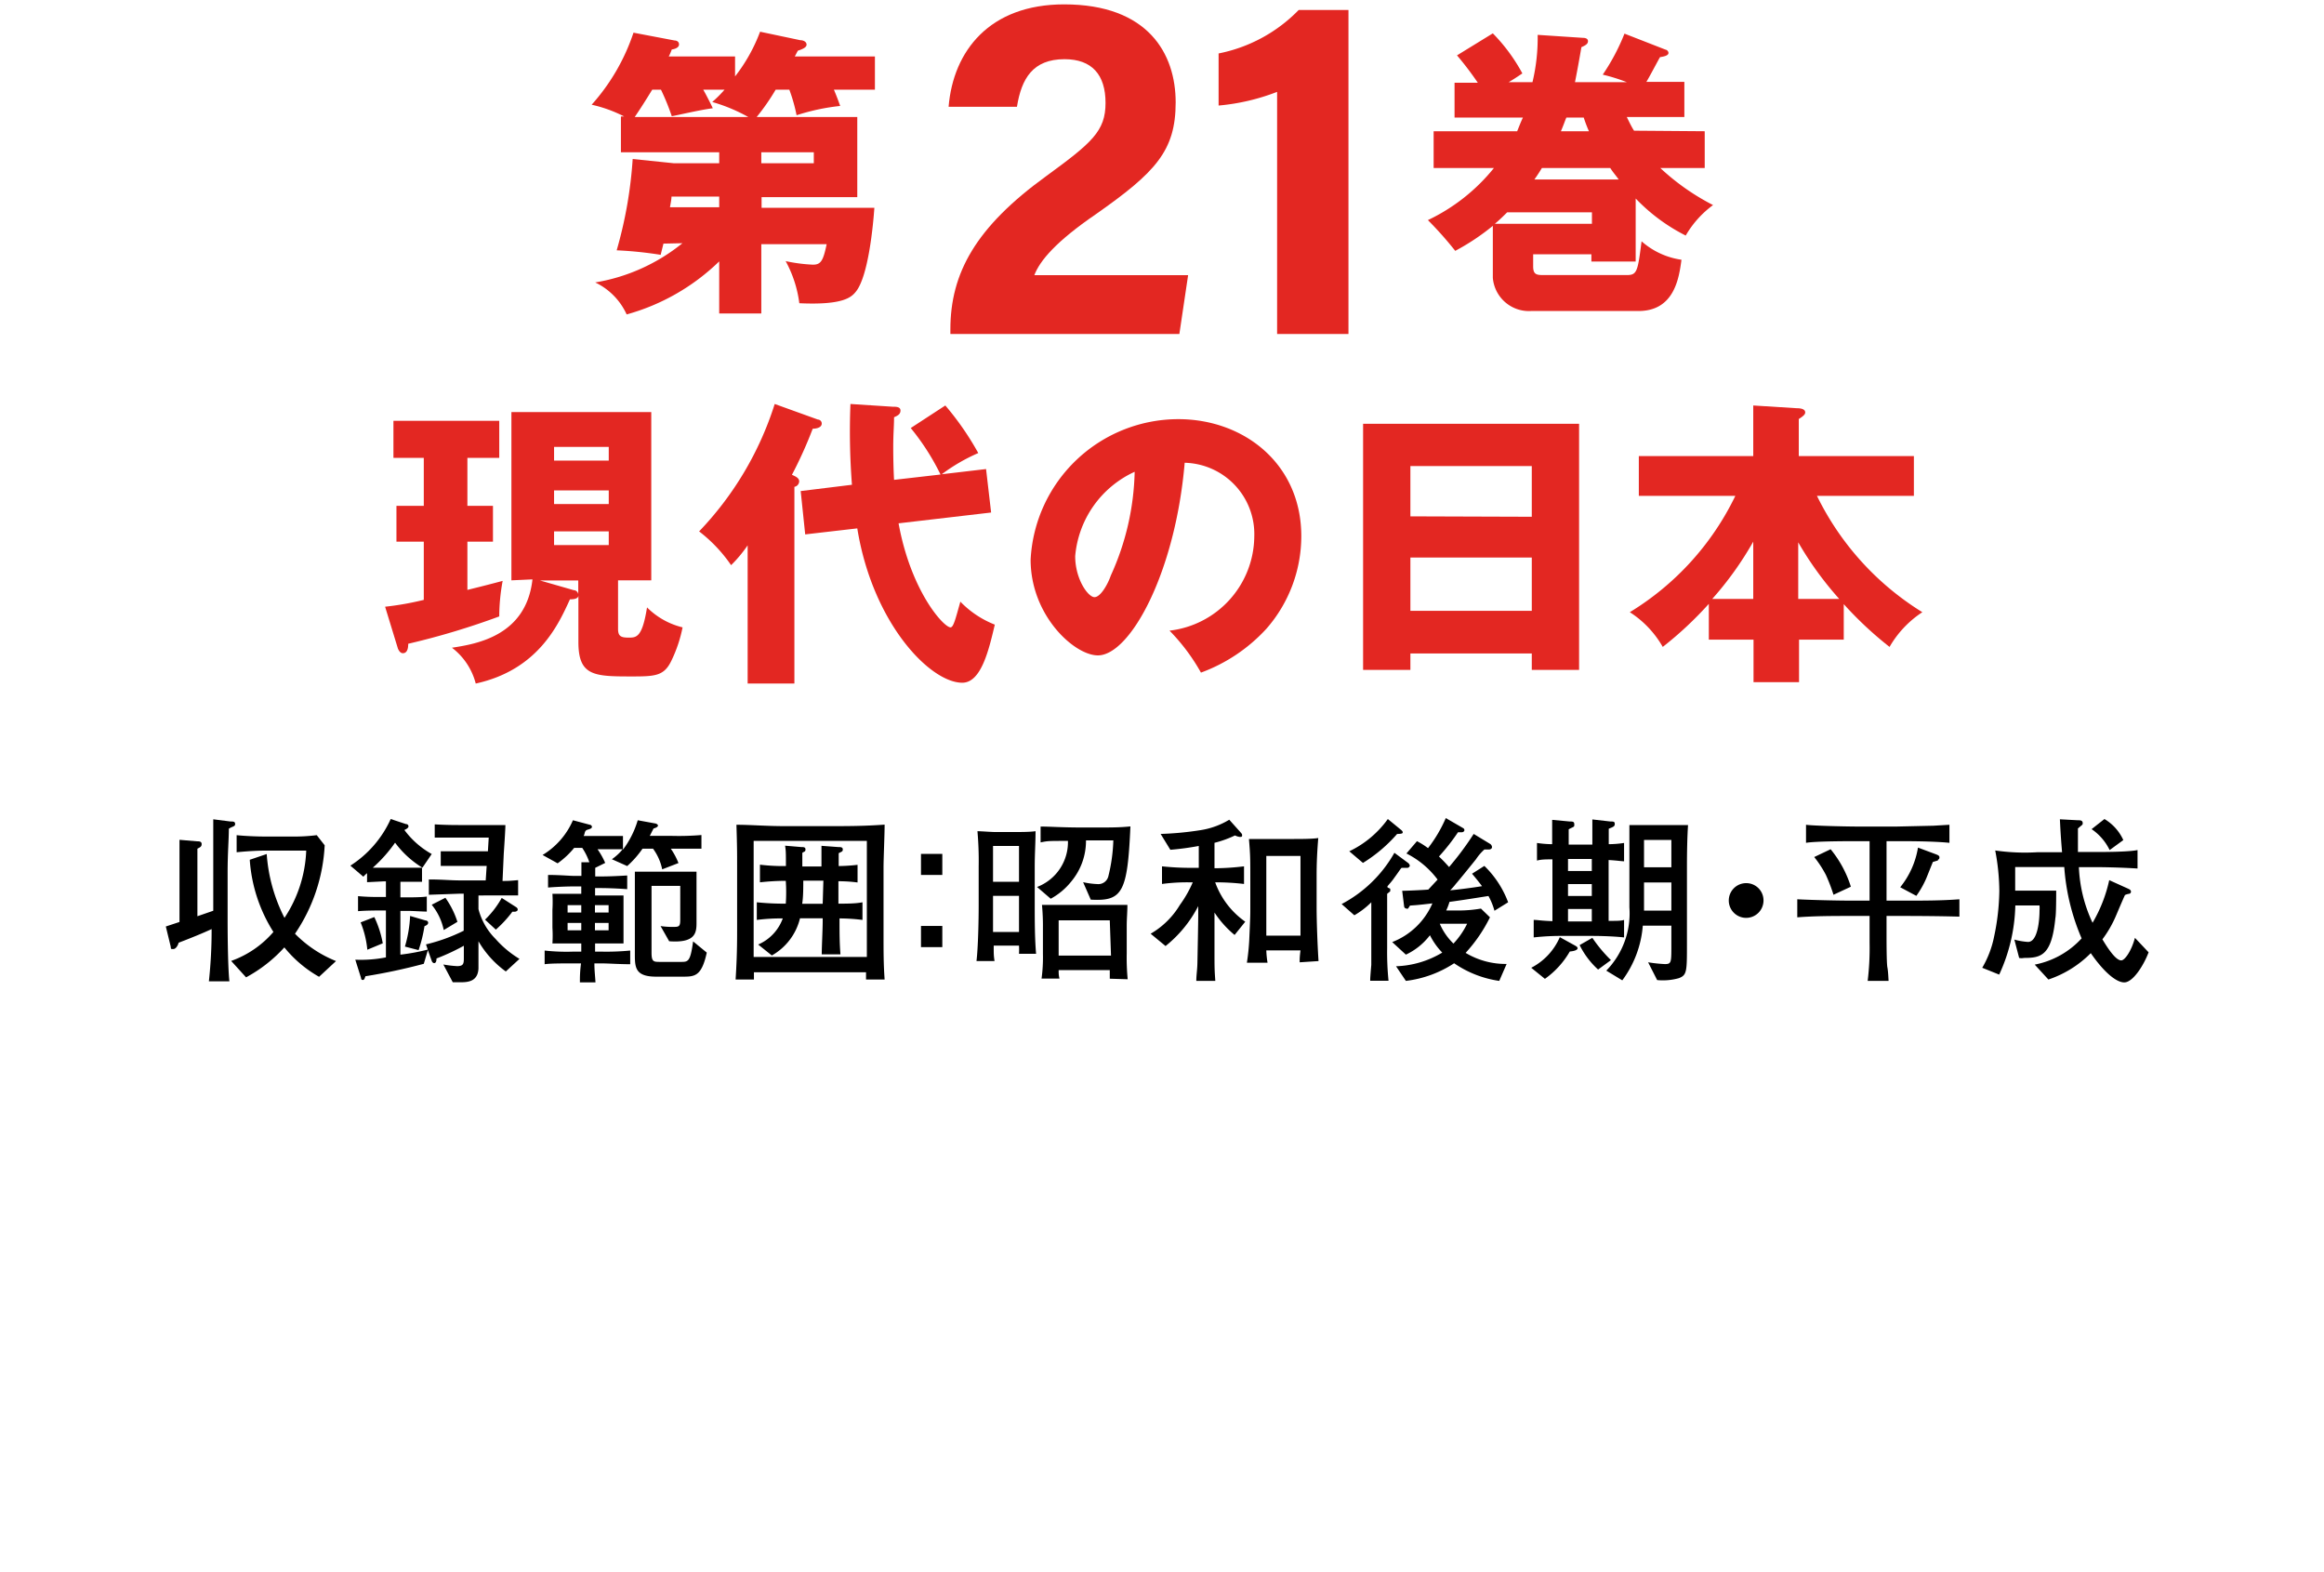
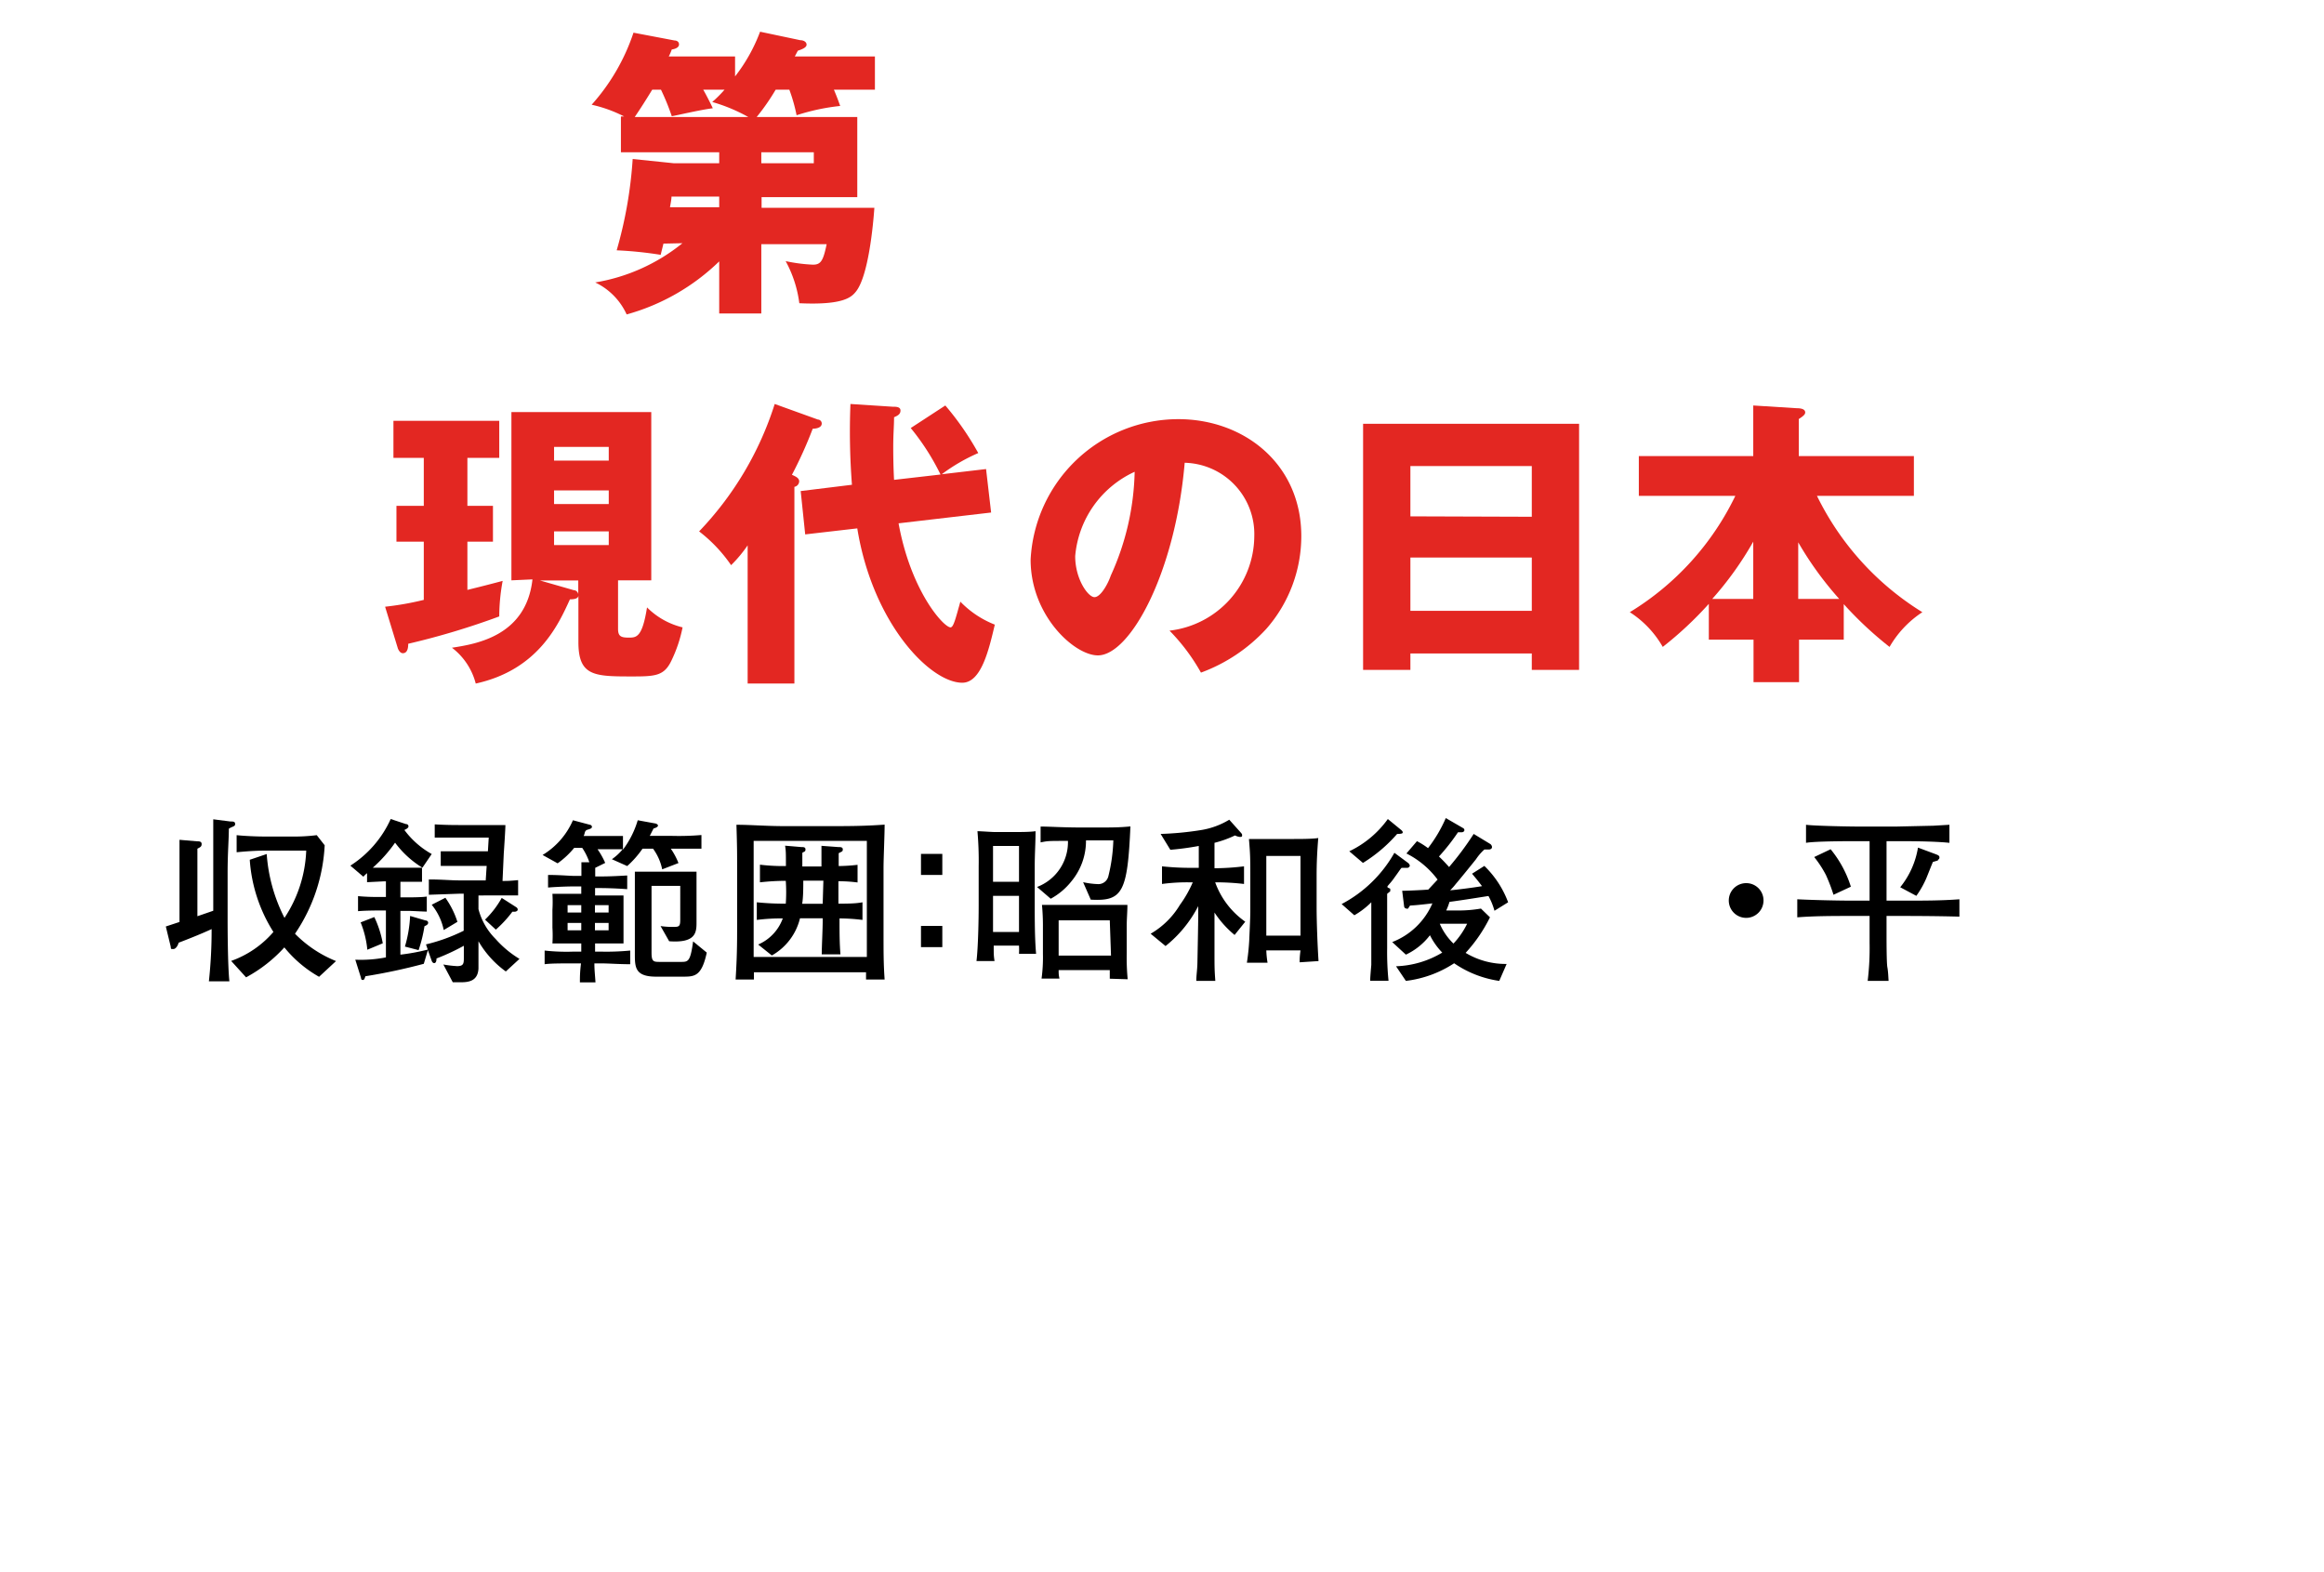
<svg xmlns="http://www.w3.org/2000/svg" viewBox="0 0 170 115">
  <defs>
    <style>.cls-1{fill:#e32722;}</style>
  </defs>
  <title>list_title_021</title>
  <g id="txt">
    <path class="cls-1" d="M34.19,37h1.87v2.62H34.19v3.53c1.14-.28,1.91-.48,2.58-.66a14.42,14.42,0,0,0-.25,2.6,55.08,55.08,0,0,1-6.66,2c0,.16,0,.69-.39.69-.2,0-.31-.22-.36-.33l-.94-3.07A21.73,21.73,0,0,0,31,43.88V39.62H29V37H31V33.49H28.78V30.78h7.74v2.71H34.19Zm3.22,5.45V30.14H47.64V42.45H45.21V46c0,.53.2.64.77.64s1,0,1.35-2.21a5.5,5.5,0,0,0,2.6,1.46,10,10,0,0,1-.79,2.38c-.53,1.15-1.15,1.21-2.83,1.21-2.82,0-4,0-4-2.51V43.55c0,.24-.31.29-.62.29C40.84,45.71,39.35,49,34.8,50a4.79,4.79,0,0,0-1.74-2.62c1.74-.27,5.43-.84,5.89-5Zm4.56.72c.13,0,.29.09.33.29v-1H39.5Zm2.56-9.48v-1h-4v1Zm-4,2.18v1h4v-1Zm0,3v1h4v-1Z" />
    <path class="cls-1" d="M58.11,50H54.69V39.89a9.66,9.66,0,0,1-1.21,1.45,10.86,10.86,0,0,0-2.34-2.47,23.9,23.9,0,0,0,5.53-9.32l3.16,1.14c.13,0,.28.11.28.29,0,.35-.53.38-.66.38a30.8,30.8,0,0,1-1.52,3.37c.29.13.53.24.53.48a.42.42,0,0,1-.35.4ZM68.8,34.71a17.34,17.34,0,0,0-2.18-3.4l2.53-1.65a21,21,0,0,1,2.41,3.48,13.19,13.19,0,0,0-2.67,1.55l3.24-.38.37,3.18-6.77.79c.91,5,3.31,7.61,3.8,7.61.22,0,.37-.64.72-1.88a7.1,7.1,0,0,0,2.52,1.68c-.44,1.87-1,4.25-2.38,4.25-2.34,0-6.55-4.32-7.68-11.29l-3.81.44-.33-3.17,3.75-.46a50.64,50.64,0,0,1-.11-5.91l3.08.2c.25,0,.58,0,.58.28s-.22.38-.47.49c0,.68-.06,1.17-.06,2.2,0,.22,0,1.28.06,2.38Z" />
    <path class="cls-1" d="M85.55,46.13a7,7,0,0,0,6.2-6.88,5.22,5.22,0,0,0-5.09-5.4c-.69,8.07-4,14.09-6.35,14.09-1.72,0-4.92-2.91-4.92-7a10.83,10.83,0,0,1,10.8-10.28c4.83,0,9,3.29,9,8.56A10.29,10.29,0,0,1,92.63,46a12.19,12.19,0,0,1-4.78,3.2A14.44,14.44,0,0,0,85.55,46.13Zm-6.9-5.45c0,1.7.95,3,1.41,3s1-1,1.19-1.57A19.21,19.21,0,0,0,83,34.51,7.49,7.49,0,0,0,78.65,40.68Z" />
    <path class="cls-1" d="M103.17,47.8V49H99.71V31h15.8V49h-3.46V47.8Zm8.88-10V34.09h-8.88v3.68Zm0,6.88v-3.9h-8.88v3.9Z" />
    <path class="cls-1" d="M119.88,36.27V33.36h8.37v-3.7l3.18.2c.55,0,.62.19.62.31s-.09.24-.47.48v2.71H140v2.91h-7.09a20.66,20.66,0,0,0,7.71,8.51,7.53,7.53,0,0,0-2.4,2.54,26.6,26.6,0,0,1-3.35-3.13v2.6h-3.27V49.9h-3.33V46.79H125V44.17a26.43,26.43,0,0,1-3.37,3.15,7.33,7.33,0,0,0-2.41-2.54,20.27,20.27,0,0,0,7.72-8.51Zm8.37,3.35a24.29,24.29,0,0,1-3,4.19h3Zm6.29,4.19a24.69,24.69,0,0,1-3-4.14v4.14Z" />
    <path class="cls-1" d="M48.53,17.82c-.05.22-.16.64-.2.82a28.22,28.22,0,0,0-3.22-.33,31.22,31.22,0,0,0,1.17-6.68l3,.31h3.33v-.8H45.42V8.52h.24a9.9,9.9,0,0,0-2.38-.86,15,15,0,0,0,3.06-5.27l3,.57c.14,0,.33.07.33.29s-.26.33-.53.37a3.84,3.84,0,0,1-.22.51h4.85V5.59A12.33,12.33,0,0,0,55.6,2.32l2.94.62c.22,0,.46.11.46.33s-.37.35-.64.44l-.22.42H64V6.56h-3c.24.57.33.83.46,1.19a15.6,15.6,0,0,0-3.19.68,12.18,12.18,0,0,0-.53-1.87h-1a16.28,16.28,0,0,1-1.39,2h7.36v5.86h-7v.78h8.25c-.09,1.3-.44,5-1.35,6.13-.33.41-.92,1-4.14.85a8.7,8.7,0,0,0-1-3.08,11.91,11.91,0,0,0,2,.26c.59,0,.75-.31,1-1.5H55.69v5.07H52.61V19.12A15.74,15.74,0,0,1,45.84,23a4.8,4.8,0,0,0-2.3-2.34,13.69,13.69,0,0,0,6.38-2.87ZM51.44,6.56c.11.17.61,1.14.7,1.36-.92.11-2.66.53-3,.58a16.9,16.9,0,0,0-.79-1.94h-.64c-.51.83-.82,1.32-1.28,2h8.31a12.36,12.36,0,0,0-2.64-1.1A8.76,8.76,0,0,0,53,6.56Zm1.17,7.82H49.12c0,.22-.09.64-.11.78h3.6Zm3.08-2.44h3.84v-.8H55.69Z" />
-     <path class="cls-1" d="M69.52,24.43V24.1c0-4.12,1.85-7.48,7-11.21,3.34-2.44,4.35-3.29,4.35-5.36s-1-3.2-3-3.2c-2.32,0-3.15,1.42-3.48,3.48h-5c.34-4.09,3-7.49,8.45-7.49C84,.32,86,3.94,86,7.49s-1.48,5.12-5.84,8.18c-2.92,2-4.1,3.4-4.5,4.46H86.91l-.64,4.3Z" />
-     <path class="cls-1" d="M93.42,24.43V6.72a15.56,15.56,0,0,1-4.28,1V3.91A11.2,11.2,0,0,0,95,.73h3.64v23.7Z" />
-     <path class="cls-1" d="M124.7,9.6v2.69h-3.25A17,17,0,0,0,125.31,15a7.28,7.28,0,0,0-2,2.23,13.37,13.37,0,0,1-3.66-2.71v4.61h-3.24v-.53h-4.26v.88c0,.57.22.64.71.64H119c.75,0,.8-.26,1.08-2.47A5.6,5.6,0,0,0,123,19c-.18,1.32-.51,3.75-3.15,3.75H112a2.65,2.65,0,0,1-2.8-2.43V16.52a16.78,16.78,0,0,1-2.75,1.83,26,26,0,0,0-2-2.25,13.8,13.8,0,0,0,4.83-3.81h-4.41V9.6h6.11c.13-.31.22-.57.42-1h-5V6.05h1.7a23.62,23.62,0,0,0-1.52-2l2.62-1.61a12.87,12.87,0,0,1,2.16,2.93c-.39.26-.59.4-1,.64h1.74a13.92,13.92,0,0,0,.38-3.46l3.33.22c.17,0,.35.06.35.24s-.13.29-.48.44c-.22,1.28-.36,2-.47,2.56H119a13.06,13.06,0,0,0-1.76-.55,15.3,15.3,0,0,0,1.59-3l3,1.17a.27.27,0,0,1,.22.24c0,.2-.35.27-.62.31-.17.29-.84,1.57-1,1.81h2.78V8.56H119c.29.6.4.8.53,1Zm-14.45,5.93c-.53.53-.75.71-.9.84h7.1v-.84Zm8.16-2.4c-.31-.42-.42-.53-.62-.84h-5c-.35.57-.44.68-.55.84ZM116.23,9.6a10.43,10.43,0,0,1-.38-1h-1.27c-.12.27-.16.44-.4,1Z" />
    <path d="M16.74,60.62c0,.82-.09,1.75-.09,3.24v3.36c0,.31,0,3.35.13,4.56h-1.5a34.58,34.58,0,0,0,.2-3.82c-.6.28-1.45.63-2.42,1,0,.08-.16.46-.38.46s-.16,0-.2-.21l-.35-1.44,1-.33v-3.9c0-.45,0-.79,0-2.11l1.28.11c.15,0,.34,0,.34.2s-.11.23-.31.34c0,.25,0,1.17,0,1.66v3.28l1.16-.4V59.93l1.26.16c.2,0,.34,0,.34.19S17,60.44,16.74,60.62Zm6.6,10.83A8.91,8.91,0,0,1,20.8,69.3,10.48,10.48,0,0,1,18,71.49l-1.09-1.2A7.3,7.3,0,0,0,20,68.17a11.28,11.28,0,0,1-1.73-5.28l1.24-.42a12.11,12.11,0,0,0,1.3,4.67,9.54,9.54,0,0,0,1.59-4.92H19.43c-.7,0-1.41.05-2.12.12V61.09c.55.06,1.45.1,2,.1h2a13.12,13.12,0,0,0,1.86-.1l.58.74a12.6,12.6,0,0,1-2.17,6.47,8.77,8.77,0,0,0,3,2Z" />
    <path d="M37,71.06a7.12,7.12,0,0,1-2-2.21c0,1,0,1.87,0,2-.05.91-.71,1-1.29,1-.2,0-.35,0-.59,0l-.69-1.3a8.14,8.14,0,0,0,1,.12c.45,0,.5-.16.5-.56v-.93a16.14,16.14,0,0,1-2,.93c0,.24-.07.34-.17.34s-.17-.12-.18-.17l-.28-.78-.3,1a42.12,42.12,0,0,1-4.27.91c-.06.18-.09.27-.18.27s-.12,0-.15-.18l-.41-1.3a9.51,9.51,0,0,0,2.24-.17V66.6h-.52c-.12,0-.95,0-1.52.05v-1.1a15,15,0,0,0,1.58.06h.46V64.47h-.18l-1.2.06v-.66a2.29,2.29,0,0,0-.27.26l-.95-.81a7.92,7.92,0,0,0,2.95-3.41l1.12.37c.13,0,.18.09.18.17s-.09.17-.3.26a6.33,6.33,0,0,0,2,1.76l-.68,1a7.08,7.08,0,0,1-2-1.83,10.34,10.34,0,0,1-1.63,1.83c.25,0,.71,0,.82,0h1.7s1,0,1.08,0V64.5l-1.06,0h-.52v1.14h.53c.08,0,1.05,0,1.4-.06v1.1c-.33,0-1-.05-1.37-.05h-.56v3.2a15,15,0,0,0,2-.37l-.13-.38a12.79,12.79,0,0,0,2.76-1V65.37h-.27l-2.28.08V64.33c1,0,1.57.07,2.34.07h1.82l.07-1.06H34.24c-.53,0-1.46,0-2,0V62.27c.49,0,1.4,0,1.92,0h1.53l.06-1H33.61c-.61,0-1.28,0-1.81,0V60.3c.79.05,1.55.05,1.72.05H35.2c.46,0,1.33,0,1.77,0,0,.32-.1,1.8-.12,2.09l-.09,2c.39,0,.45,0,1.14-.06v1.12c-.36,0-.46,0-1.5,0H35V66.5a4.76,4.76,0,0,0,1.25,2.18A7.49,7.49,0,0,0,38,70.14ZM26.87,69.47a7.07,7.07,0,0,0-.49-2l1-.39A7.57,7.57,0,0,1,28,69Zm4.18-1.72a10.33,10.33,0,0,1-.43,1.75l-1-.26A9.39,9.39,0,0,0,30,67l1.13.33c.1,0,.19.07.19.16S31.27,67.66,31.05,67.75Zm1.41.28a4.32,4.32,0,0,0-.88-1.85l1-.51a6.36,6.36,0,0,1,.88,1.76Zm5.21-1.34-.19,0A8.52,8.52,0,0,1,36.27,68l-.79-.73a6.77,6.77,0,0,0,1.22-1.59l1,.64c.1.06.17.11.17.22S37.7,66.69,37.67,66.69Z" />
    <path d="M49.07,62.08a5.17,5.17,0,0,1,.56,1.05l-1.19.46a3.87,3.87,0,0,0-.67-1.51H47a7.09,7.09,0,0,1-1.12,1.27l-1.12-.5a3.85,3.85,0,0,0,.79-.73c-.62,0-1.23,0-1.84,0a5.67,5.67,0,0,1,.56,1l-.73.36c0,.15,0,.46,0,.63h.42c.78,0,1.5-.05,1.92-.07v1c-.83-.06-1.59-.08-1.92-.08h-.43v.54h.36c.43,0,1.3,0,1.72,0,0,.24,0,.53,0,1.18v1.17c0,.65,0,.91,0,1.16-.41,0-1.3,0-1.72,0h-.36v.6H44a18,18,0,0,0,2.1-.08v1c-.85,0-1.56-.06-2.1-.06h-.52c0,.52.05.88.08,1.39H42.42c0-.39,0-.73.08-1.39h-.59c-.85,0-1.65,0-2.07.06v-1a14.28,14.28,0,0,0,2.07.08h.61v-.6h-.39c-.43,0-1.3,0-1.72,0a9.59,9.59,0,0,0,0-1.16V66.56a10,10,0,0,0,0-1.18c.41,0,1.32,0,1.72,0h.39c0-.13,0-.4,0-.54H42c-.09,0-.87,0-1.91.08V64c.86,0,1.6.07,1.91.07h.53c0-.65,0-.72,0-1l.58,0a4.42,4.42,0,0,0-.52-1.05H42a6.08,6.08,0,0,1-1.21,1.13l-1.1-.61A5.55,5.55,0,0,0,41.91,60l1.24.33c.05,0,.15.06.15.15s-.07.14-.32.21-.18.3-.29.46h1c.66,0,.89,0,1.88,0v1A6.74,6.74,0,0,0,46.65,60l1.26.23c.05,0,.22.06.22.16s-.19.18-.32.21c-.15.28-.19.38-.28.54h1.53a19.74,19.74,0,0,0,2.25-.06v1Zm-6.55,4.13h-1v.54h1Zm0,1.3h-1v.54h1Zm2-1.3h-1v.54h1Zm0,1.3h-1v.54h1Zm5.42,3.93H48c-1.5,0-1.56-.64-1.56-1.59v-4c0-1.57,0-1.79,0-2.09.65,0,1.47,0,1.6,0h1.29l1.62,0c0,.07,0,1,0,1.3v2.38c0,.72,0,1.56-2,1.41l-.63-1.11a6,6,0,0,0,1,.06c.37,0,.44-.07.44-.53V64.8H47.66v4.88c0,.68.15.68.64.68h1.51c.52,0,.69,0,.89-1.5l1,.82C51.32,71.44,50.8,71.44,49.92,71.44Z" />
    <path d="M63.35,71.65c0-.24,0-.27,0-.53H55.15c0,.25,0,.29,0,.53H53.81c.06-1,.11-1.94.11-3.53V63.33c0-1,0-1.38-.05-3,1.06,0,2.17.1,3.56.1h3c1.64,0,2.73,0,4.28-.11,0,.74-.08,2.5-.08,3.14v4.72c0,1.54,0,2.31.08,3.47Zm.06-10.14H55.13V70h8.28Zm-2,5.67v.24c0,.67,0,1.6.07,2.39H60.11c0-.53.07-1.86.07-2.42v-.22H58.52a4.28,4.28,0,0,1-2.06,2.72l-1-.8a3.3,3.3,0,0,0,1.8-1.91,14.11,14.11,0,0,0-1.9.11V66a19.36,19.36,0,0,0,2.12.1,12.28,12.28,0,0,0,0-1.67,17.42,17.42,0,0,0-1.89.11V63.25a14.42,14.42,0,0,0,1.9.1c0-1,0-1.08-.06-1.49l1.18.1c.16,0,.31,0,.31.17s-.06.14-.23.25c0,.32,0,.52,0,1h1.4c0-.56,0-1,0-1.51l1.22.09c.17,0,.34,0,.34.17s-.07.15-.3.28c0,.36,0,.37,0,.94a13,13,0,0,0,1.38-.09v1.29a10.84,10.84,0,0,0-1.4-.09V66.1c.59,0,1.25,0,1.76-.1v1.29A13.76,13.76,0,0,0,61.36,67.18Zm-1.18-2.76H58.76c0,.52,0,1.19-.08,1.69h1.5Z" />
    <path d="M68.93,62.46V64H67.37V62.46Zm0,5.27v1.55H67.37V67.73Z" />
    <path d="M74.54,69.77a5.32,5.32,0,0,0,0-.6H72.69c0,.65,0,.72.06,1.13H71.43c.12-1,.16-3,.16-4.06V63.38a24.73,24.73,0,0,0-.09-2.58c.26,0,1,.06,1.27.06h1.5c.42,0,1.07,0,1.48-.06,0,.88-.06,1.62-.06,2.62V66.1c0,1.16,0,2.53.1,3.67Zm0-7.89h-1.9V64.5h1.9Zm0,3.65h-1.9v2.64h1.9Zm5.25.28-.56-1.28a5.92,5.92,0,0,0,1.08.14.75.75,0,0,0,.77-.59,12.24,12.24,0,0,0,.36-2.61h-2a4.63,4.63,0,0,1-1.07,3,4.94,4.94,0,0,1-1.51,1.27l-1-.86a3.51,3.51,0,0,0,2.26-3.37c-1.44,0-1.47,0-2,.11V60.46c.68,0,1.58.07,3.08.07h1c1.07,0,1.71,0,2.49-.08C82.48,65.24,82.12,65.93,79.84,65.81Zm1.39,5.78c0-.3,0-.39,0-.63H77.44c0,.27,0,.35.06.62H76.19a11.44,11.44,0,0,0,.1-1.81v-1.9a16.31,16.31,0,0,0-.07-1.68c.69,0,1.37,0,2,0h2.43c.31,0,1.51,0,1.82,0,0,.51-.05,1-.05,1.54v2a16.49,16.49,0,0,0,.07,1.9Zm0-4.27H77.44V69.9h3.83Z" />
    <path d="M90.31,68.39a7.37,7.37,0,0,1-1.47-1.64v.33c0,.66,0,1.73,0,2.4,0,1.33,0,1.41.06,2.27H87.51c0-.43.07-.79.08-1.3s.06-2.94.06-3.44v-.73a9,9,0,0,1-2.39,2.92l-1.09-.9a6,6,0,0,0,2.14-2.11,8.44,8.44,0,0,0,.94-1.65H87a13.83,13.83,0,0,0-2,.12V63.37a19.76,19.76,0,0,0,2,.11h.69v-1.6a20.85,20.85,0,0,1-2.08.28L84.9,61a23.08,23.08,0,0,0,2.94-.28,5.74,5.74,0,0,0,2.08-.76l.77.86c.14.16.17.18.17.27s0,.13-.17.13a1.09,1.09,0,0,1-.35-.11,8,8,0,0,1-1.5.54v1.86A18.43,18.43,0,0,0,91,63.37v1.29a17.42,17.42,0,0,0-2.11-.12,6,6,0,0,0,2.2,2.88Zm4.76,2c0-.28,0-.38.06-.87h-2.5a7,7,0,0,0,.09.9H91.21a16.26,16.26,0,0,0,.17-1.62c.08-1.74.08-1.92.08-2.3v-2c0-1.75,0-1.94-.1-3.13l1.44,0h1.86c.43,0,1.36,0,1.77-.07-.08,1-.12,1.79-.12,2.77v2.3c0,1.09.07,2.88.14,3.93Zm.06-7.78h-2.5v5.83h2.5Z" />
    <path d="M102.93,63.48c-.07,0-.34,0-.39,0s-.16.2-.55.73c-.19.28-.38.47-.48.6s.16.16.18.2a.12.12,0,0,1,0,.09.12.12,0,0,1,0,.1l-.22.18c0,.65,0,1,0,1.41v2.56a21,21,0,0,0,.1,2.39h-1.34c0-.13,0-.24.08-1.16,0-.18,0-1,0-1.16V66a5.94,5.94,0,0,1-1.24.95l-.93-.82A9.51,9.51,0,0,0,102,62.38l1,.74a.33.33,0,0,1,.13.22C103.06,63.47,103,63.48,102.93,63.48ZM102.2,61a10.85,10.85,0,0,1-2.5,2.12l-1-.85a7.37,7.37,0,0,0,2.82-2.36l1,.82c.06.06.09.1.09.16S102.56,61,102.2,61Zm7.12,5.62a4.84,4.84,0,0,0-.44-1.08c-.45.07-2,.32-2.85.43a4.25,4.25,0,0,1-.24.63h1a9.61,9.61,0,0,0,1.54-.14l.66.64a11,11,0,0,1-1.78,2.6,5.67,5.67,0,0,0,3,.81l-.54,1.24a7.77,7.77,0,0,1-3.3-1.29,8.21,8.21,0,0,1-3.53,1.29l-.72-1.07a7,7,0,0,0,3.38-1,5.1,5.1,0,0,1-.9-1.27,4.74,4.74,0,0,1-1.76,1.42l-1-.92a5.27,5.27,0,0,0,2.94-2.83c-1.12.13-1.21.13-1.64.16l-.14.22a.17.17,0,0,1-.12,0,.18.18,0,0,1-.17-.17l-.14-1.13c.3,0,1.64-.06,1.91-.09l.68-.73a6.44,6.44,0,0,0-2.28-1.91l.77-.9a5.39,5.39,0,0,1,.81.51,10.21,10.21,0,0,0,1.3-2.2l1.26.73a.17.17,0,0,1,.1.15c0,.12-.14.16-.2.16h-.27a15,15,0,0,1-1.39,1.77c.31.3.35.34.74.77A22.12,22.12,0,0,0,107.8,61l1.22.74a.32.32,0,0,1,.12.21c0,.16-.15.19-.24.19l-.32,0a3.68,3.68,0,0,0-.61.71c-.16.2-1.2,1.49-1.48,1.81a4.36,4.36,0,0,1-.41.46c.19,0,1.77-.2,2.33-.3-.37-.49-.6-.75-.73-.91l.9-.57A7.21,7.21,0,0,1,110.32,66Zm-4,.95a4.46,4.46,0,0,0,1,1.45,5.83,5.83,0,0,0,1-1.45Z" />
-     <path d="M114.83,69.6a6.3,6.3,0,0,1-1.82,2l-1-.81a4.54,4.54,0,0,0,2.09-2.24l1.14.63c.14.08.16.13.16.19S115.31,69.56,114.83,69.6Zm1.68-1.14h-2.1a18.24,18.24,0,0,0-2.22.11V67.29c.32,0,.49.06,1.37.09,0-.21,0-1.88,0-2.07V62.86c-.48,0-.81,0-1.13.09V61.66a7.47,7.47,0,0,0,1.11.09c0-.22,0-1.65,0-1.78l1.29.12c.2,0,.33,0,.33.21s0,.14-.41.36c0,.37,0,.76,0,1.12h1.73c0-.22,0-1.22,0-1.43s0-.2,0-.41l1.32.15c.22,0,.32,0,.32.18s-.1.21-.44.35c0,.12,0,1,0,1.13a7.64,7.64,0,0,0,1.12-.09V63c-.21,0-.52-.06-1.13-.09v2.45c0,.24,0,1.78,0,2,.61,0,.91,0,1.13-.07v1.28C117.79,68.46,116.59,68.46,116.51,68.46Zm-.07-5.63H114.7v.88h1.74Zm0,1.84H114.7v.87h1.74Zm0,1.82H114.7v.91h1.74Zm.46,4.43a6,6,0,0,1-1.35-1.79l.93-.53a10.61,10.61,0,0,0,1.36,1.63Zm6.5-7.6V69c0,2.07,0,2.32-.59,2.55a4.34,4.34,0,0,1-1.59.14l-.66-1.3a10.84,10.84,0,0,0,1.22.13c.48,0,.48-.11.48-1.36V67.71h-2.09a7.7,7.7,0,0,1-1.5,4L117.5,71a6,6,0,0,0,1.69-4.63V63.09c0-.06,0-2.12,0-2.74l1.56,0h1l1.73,0C123.42,61.22,123.4,62.44,123.4,63.32Zm-1.14-1.88h-2v2h2Zm0,3.11h-2v2.06h2Z" />
    <path d="M129,65.87a1.27,1.27,0,1,1-1.26-1.27A1.26,1.26,0,0,1,129,65.87Z" />
    <path d="M139.36,67H138v1.43c0,.36,0,2,.06,2.32s.07.72.09,1h-1.53a19.78,19.78,0,0,0,.14-2.77s0-.74,0-1V67h-1.38c-1.3,0-2.61,0-3.91.1V65.78c1.36.07,3.31.1,3.91.1h1.38V61.53h-.94c-.69,0-3,0-3.71.12V60.33c.55.08,3.09.13,3.75.13h2.89l2.67-.06,1.18-.07v1.32c-1.21-.12-2.94-.12-3.82-.12H138v4.35h1.39c1.32,0,2.63,0,3.94-.1v1.27C141.6,67,139.5,67,139.36,67Zm-5.24-1.55a12.48,12.48,0,0,0-.56-1.46,8.09,8.09,0,0,0-.85-1.3l1.2-.57a8.14,8.14,0,0,1,1.48,2.74Zm7.64-2.51-.37.11c-.08.19-.4,1-.48,1.19a6.9,6.9,0,0,1-.73,1.29L139,64.9a6.19,6.19,0,0,0,1.3-2.9l1.29.48c.18.07.28.11.28.24S141.79,62.87,141.76,62.89Z" />
-     <path d="M155.66,65c.15.07.22.11.22.24a.16.16,0,0,1-.14.14,1,1,0,0,0-.3.09c-.05.11-.12.25-.65,1.5a8.26,8.26,0,0,1-1,1.74c.31.51.94,1.54,1.38,1.54.26,0,.75-.7,1-1.65l1,1.06c-.38,1-1.16,2.2-1.78,2.2s-1.54-.82-2.45-2.14a7.92,7.92,0,0,1-3.1,1.93l-1-1.09a6.26,6.26,0,0,0,3.43-1.92,16,16,0,0,1-1.27-5.22h-3.59v1.73h3c0,.32,0,1.75-.06,2-.27,2.77-1.06,2.92-2.3,2.92a.81.81,0,0,1-.35,0l-.35-1.34a4.94,4.94,0,0,0,1,.17c.72,0,.84-1.64.84-2.28a2.61,2.61,0,0,0,0-.39h-1.77a12.63,12.63,0,0,1-1.18,5.06L145,70.79a7.32,7.32,0,0,0,.87-2.29,16.87,16.87,0,0,0,.38-3.34,16.31,16.31,0,0,0-.3-2.95,15.25,15.25,0,0,0,3.06.13h1.83c-.12-1.43-.13-1.89-.16-2.41L152,60c.17,0,.35,0,.35.22a.16.16,0,0,1-.08.15l-.27.23c0,.9,0,1.29,0,1.72h1.58c.31,0,2.12,0,2.78-.14v1.35c-1.41-.09-2.8-.1-2.86-.1h-1.43a10.53,10.53,0,0,0,1,4.07,10.6,10.6,0,0,0,1.22-3.12Zm-1.34-2.82A3.9,3.9,0,0,0,153,60.65l.94-.74a3.44,3.44,0,0,1,1.38,1.54Z" />
  </g>
</svg>